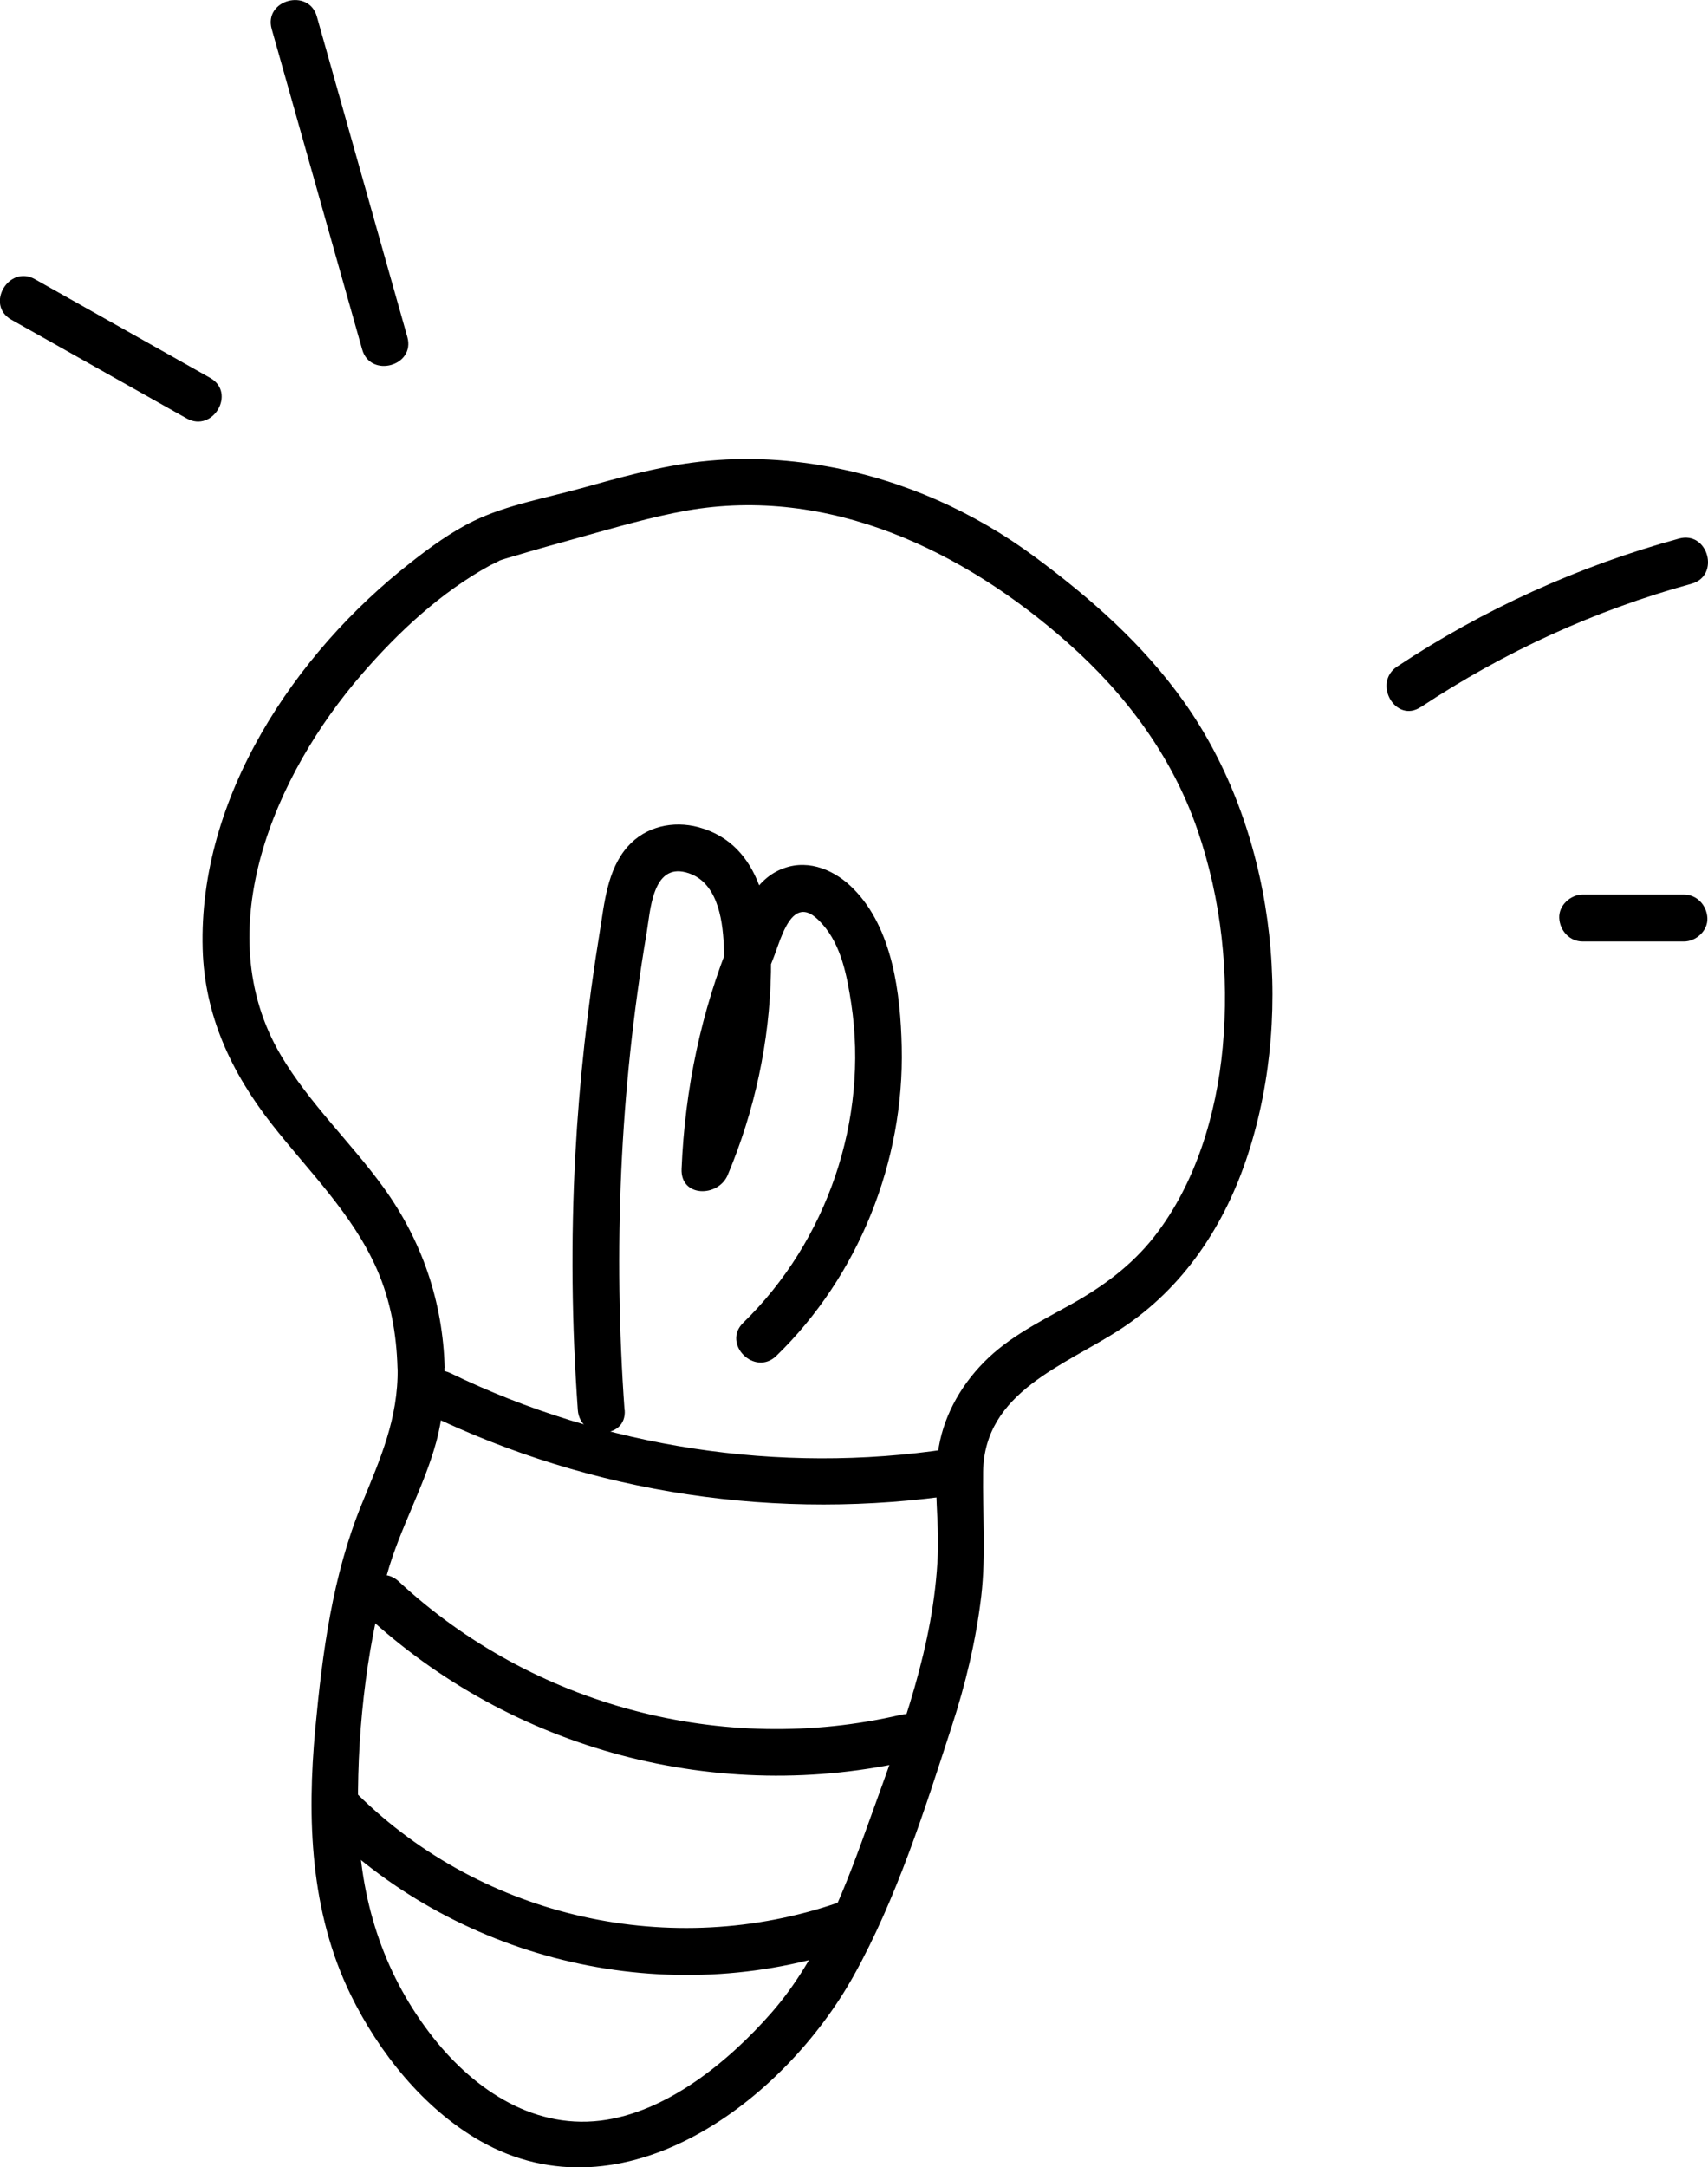
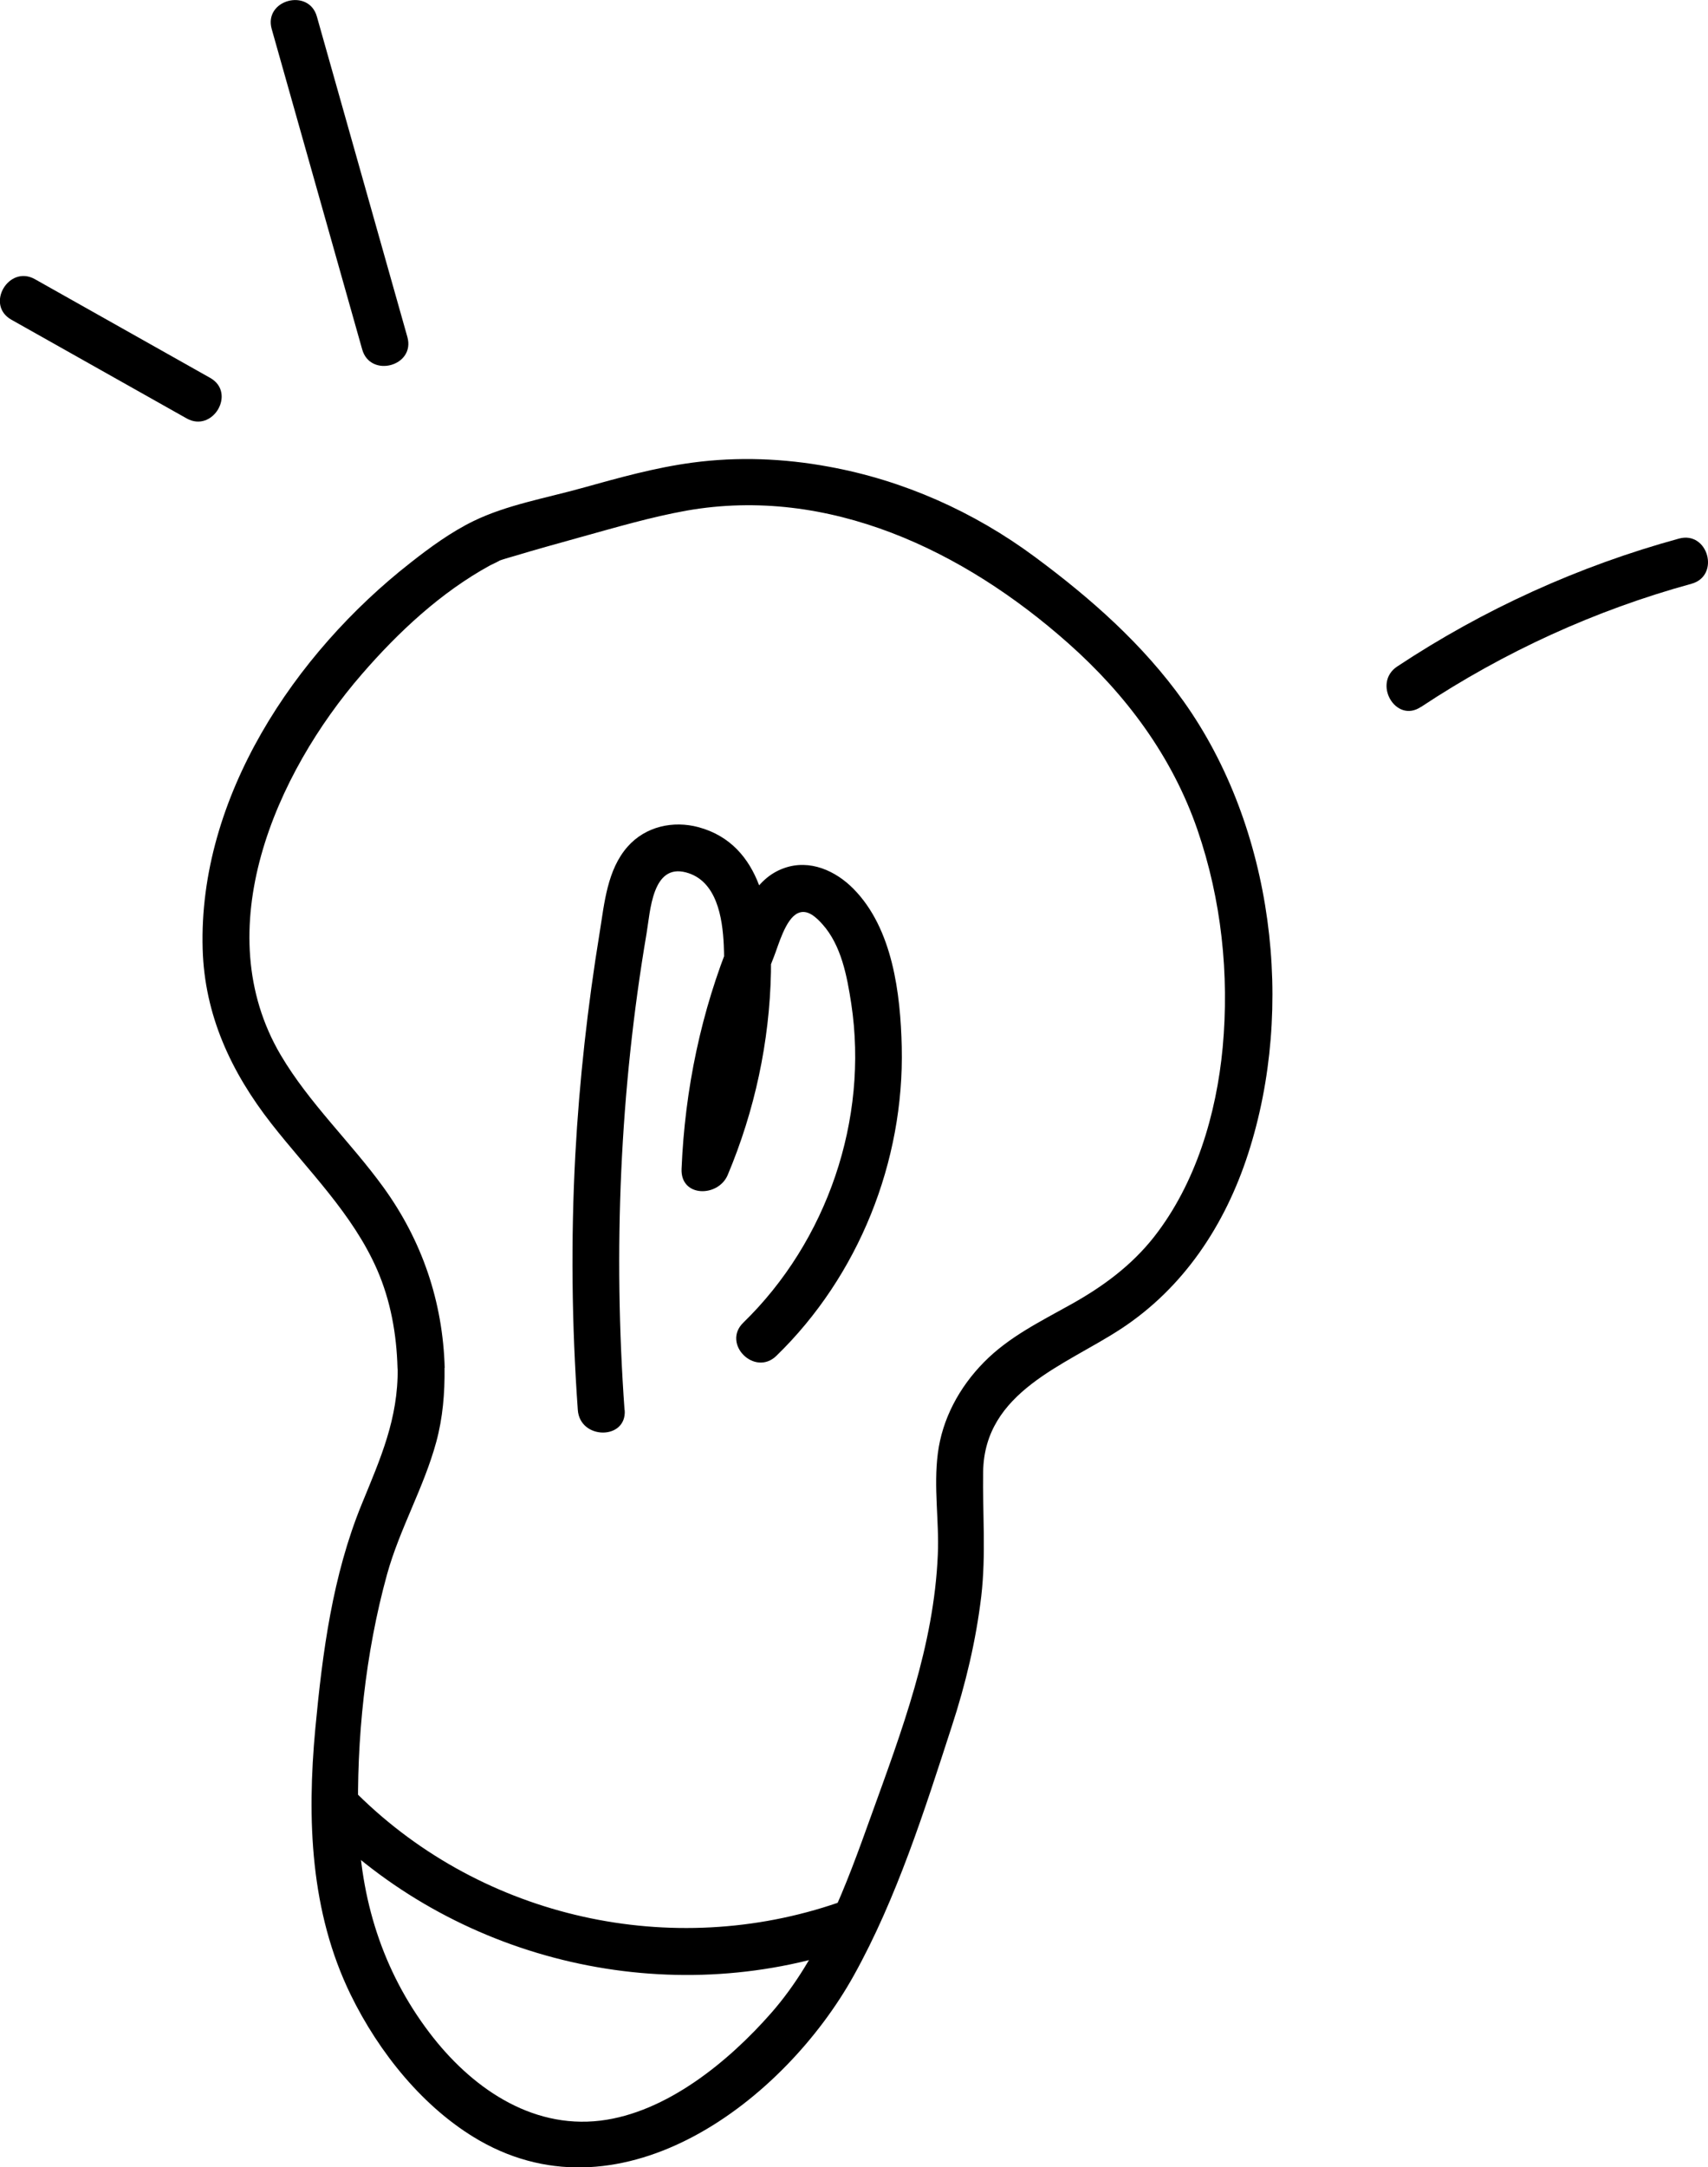
<svg xmlns="http://www.w3.org/2000/svg" id="_Слой_2" data-name="Слой 2" viewBox="0 0 109.31 138.62">
  <g id="_Слой_1-2" data-name="Слой 1">
    <path d="m28.46,87.49c-.12-4.24-1.45-8.14-3.93-11.56-2.09-2.88-4.74-5.36-6.56-8.44-4.72-8-.35-17.99,5.19-24.37,2.33-2.69,5.06-5.24,8.21-6.96.12-.06.87-.41.48-.26.34-.13.7-.23,1.05-.33,1.42-.43,2.85-.82,4.28-1.22,2.24-.62,4.48-1.28,6.76-1.69,9.1-1.6,17.74,2.56,24.4,8.46,3.71,3.28,6.68,7.26,8.3,11.97,1.53,4.45,2.04,9.23,1.61,13.91-.4,4.26-1.72,8.7-4.39,12.11-1.44,1.83-3.26,3.17-5.28,4.3s-4,2.09-5.6,3.71-2.68,3.65-2.96,5.84.09,4.31,0,6.45c-.24,5.86-2.31,11.3-4.28,16.76-1.58,4.4-3.25,9.01-6.38,12.58-2.73,3.11-6.71,6.38-10.94,6.89-4.5.54-8.34-2.2-10.94-5.63-3.01-3.96-4.43-8.57-4.55-13.52-.13-5.21.45-10.76,1.84-15.79.81-2.92,2.36-5.56,3.15-8.47.42-1.54.55-3.14.53-4.73-.02-1.93-3.02-1.93-3,0,.04,3.25-1.1,5.78-2.3,8.71-1.87,4.57-2.51,9.47-2.97,14.35-.54,5.79-.33,11.72,2.27,17.04,1.8,3.68,4.67,7.27,8.25,9.32,9.21,5.26,19.49-2.56,23.94-10.56,2.75-4.94,4.53-10.57,6.27-15.93.89-2.72,1.55-5.49,1.89-8.33.31-2.68.08-5.29.12-7.97.08-5.11,5.22-6.78,8.8-9.12,4.04-2.64,6.69-6.67,8.16-11.22,3.03-9.36,1.62-20.86-4.13-28.93-2.6-3.65-5.94-6.59-9.52-9.24-3.9-2.89-8.41-4.9-13.19-5.77-2.88-.53-5.81-.65-8.72-.26-2.41.32-4.75.98-7.09,1.63s-4.78,1.07-6.91,2.1c-1.46.71-2.8,1.69-4.07,2.69-7.39,5.79-13.56,14.99-13.28,24.69.12,4.23,1.82,7.87,4.39,11.16,2.37,3.03,5.2,5.76,6.77,9.34.87,1.99,1.25,4.13,1.31,6.29.05,1.93,3.05,1.93,3,0Z" />
-     <path d="m27.31,90.42c10.61,5.14,22.5,6.91,34.16,5.15,1.9-.29,1.09-3.18-.8-2.89-10.8,1.63-22.02-.09-31.84-4.85-1.73-.84-3.25,1.75-1.51,2.59h0Z" />
-     <path d="m23.4,103.27c9.37,8.7,22.6,12.21,35.06,9.3,1.88-.44,1.08-3.33-.8-2.89-11.39,2.66-23.57-.57-32.14-8.53-1.41-1.31-3.54.8-2.12,2.12h0Z" />
    <path d="m20.79,116.91c8.78,8.63,22.01,11.68,33.67,7.67,1.81-.63,1.03-3.52-.8-2.89-10.67,3.68-22.7,1.02-30.75-6.9-1.38-1.35-3.5.77-2.12,2.12h0Z" />
    <path d="m39.97,90.19c-.73-10.17-.3-20.43,1.41-30.49.24-1.42.36-4.47,2.52-3.9,1.98.52,2.34,2.92,2.42,4.64.2,4.77-.8,9.53-2.65,13.92l2.95.4c.19-4.65,1.16-9.23,2.9-13.54.29-.72.74-2.44,1.54-2.81.61-.29,1.18.27,1.57.7,1.22,1.36,1.58,3.34,1.85,5.09,1.12,7.41-1.55,15.19-6.91,20.4-1.39,1.35.73,3.47,2.12,2.12,5.26-5.11,8.19-12.43,8.02-19.76-.08-3.41-.58-7.56-3.08-10.1-1.15-1.17-2.8-1.91-4.43-1.34-1.94.67-2.68,2.74-3.4,4.47-1.93,4.69-2.97,9.7-3.18,14.77-.08,1.84,2.34,1.83,2.95.4,1.73-4.11,2.68-8.52,2.77-12.98.07-3.58-.55-8.16-4.63-9.27-1.63-.44-3.4-.05-4.54,1.24-1.31,1.48-1.49,3.62-1.79,5.48-.77,4.71-1.3,9.46-1.56,14.22-.29,5.44-.23,10.9.16,16.34.14,1.91,3.14,1.93,3,0h0Z" />
    <path d="m90.94,45.22c5.33-3.53,11.15-6.19,17.31-7.88,1.86-.51,1.07-3.4-.8-2.89-6.4,1.75-12.5,4.52-18.03,8.18-1.6,1.06-.1,3.66,1.51,2.59h0Z" />
-     <path d="m101.29,60.22h6.48c.78,0,1.54-.69,1.5-1.5s-.66-1.5-1.5-1.5h-6.48c-.78,0-1.54.69-1.5,1.5s.66,1.5,1.5,1.5h0Z" />
    <path d="m17.39,1.86l5.79,20.49c.52,1.85,3.42,1.07,2.89-.8-1.93-6.83-3.86-13.66-5.79-20.49-.52-1.85-3.42-1.07-2.89.8h0Z" />
    <path d="m.73,20.45c3.74,2.1,7.47,4.21,11.21,6.31,1.68.95,3.2-1.64,1.51-2.59-3.74-2.1-7.47-4.21-11.21-6.31-1.68-.95-3.2,1.64-1.51,2.59h0Z" />
  </g>
</svg>